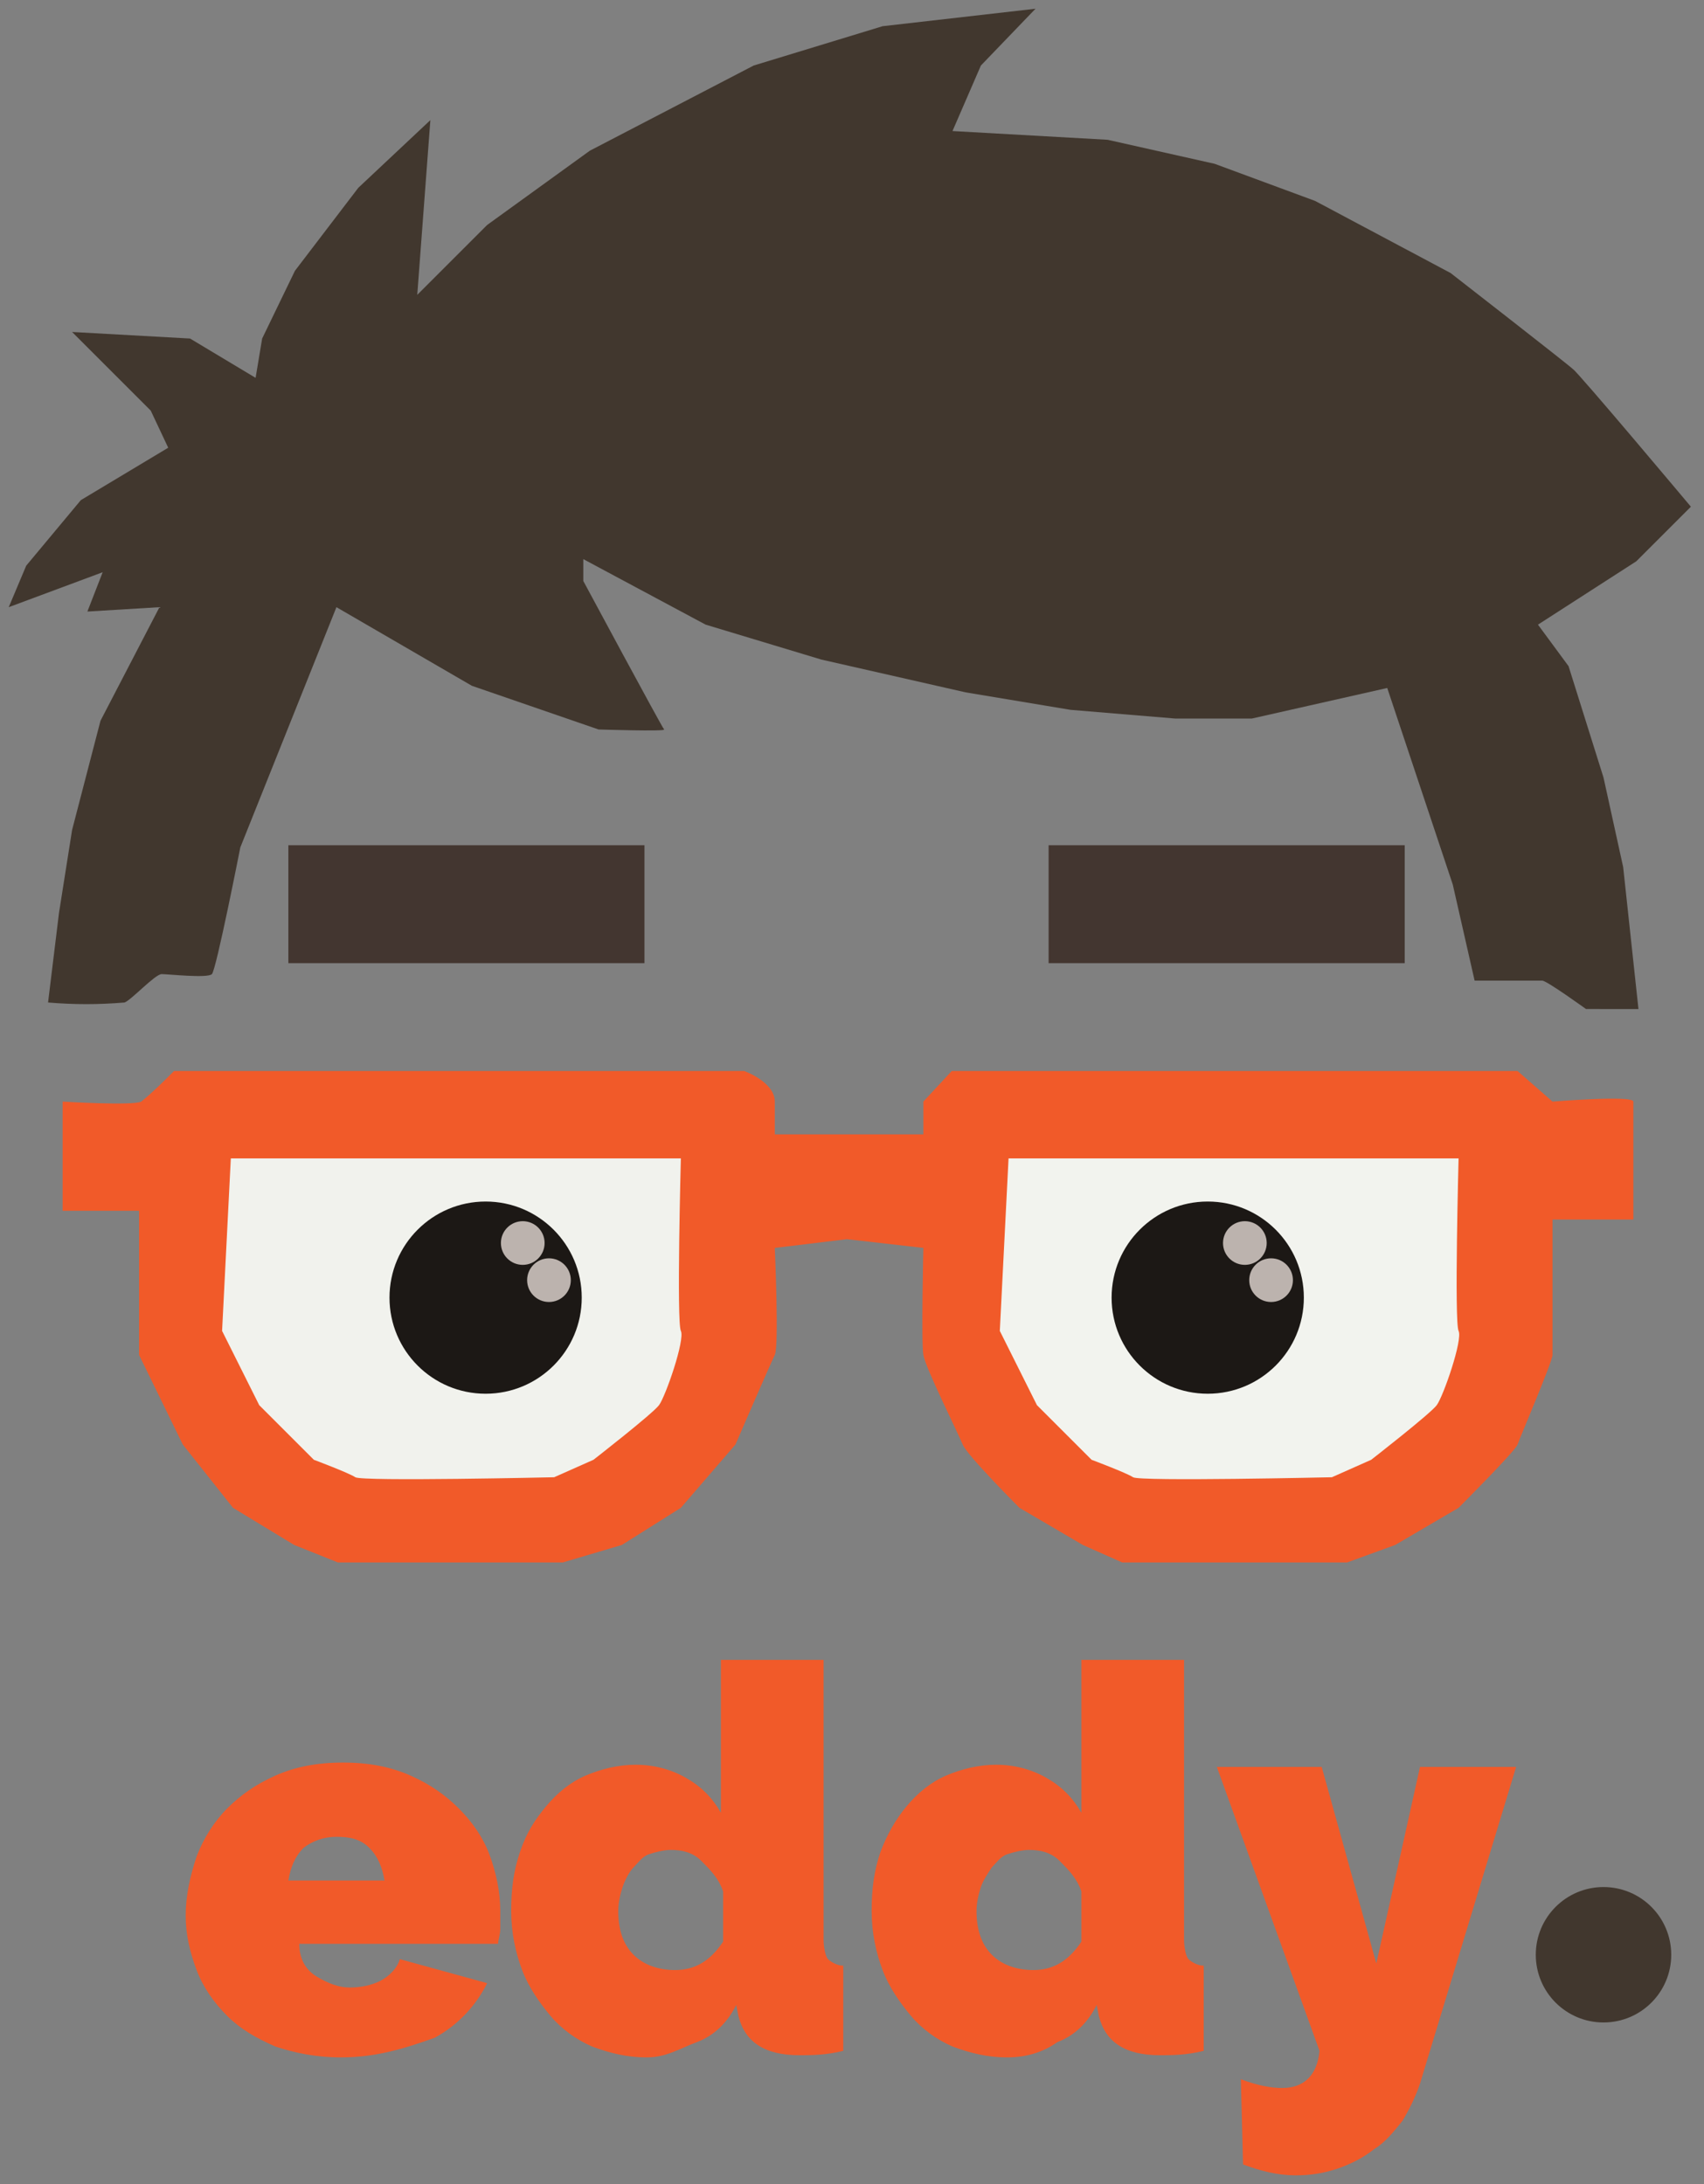
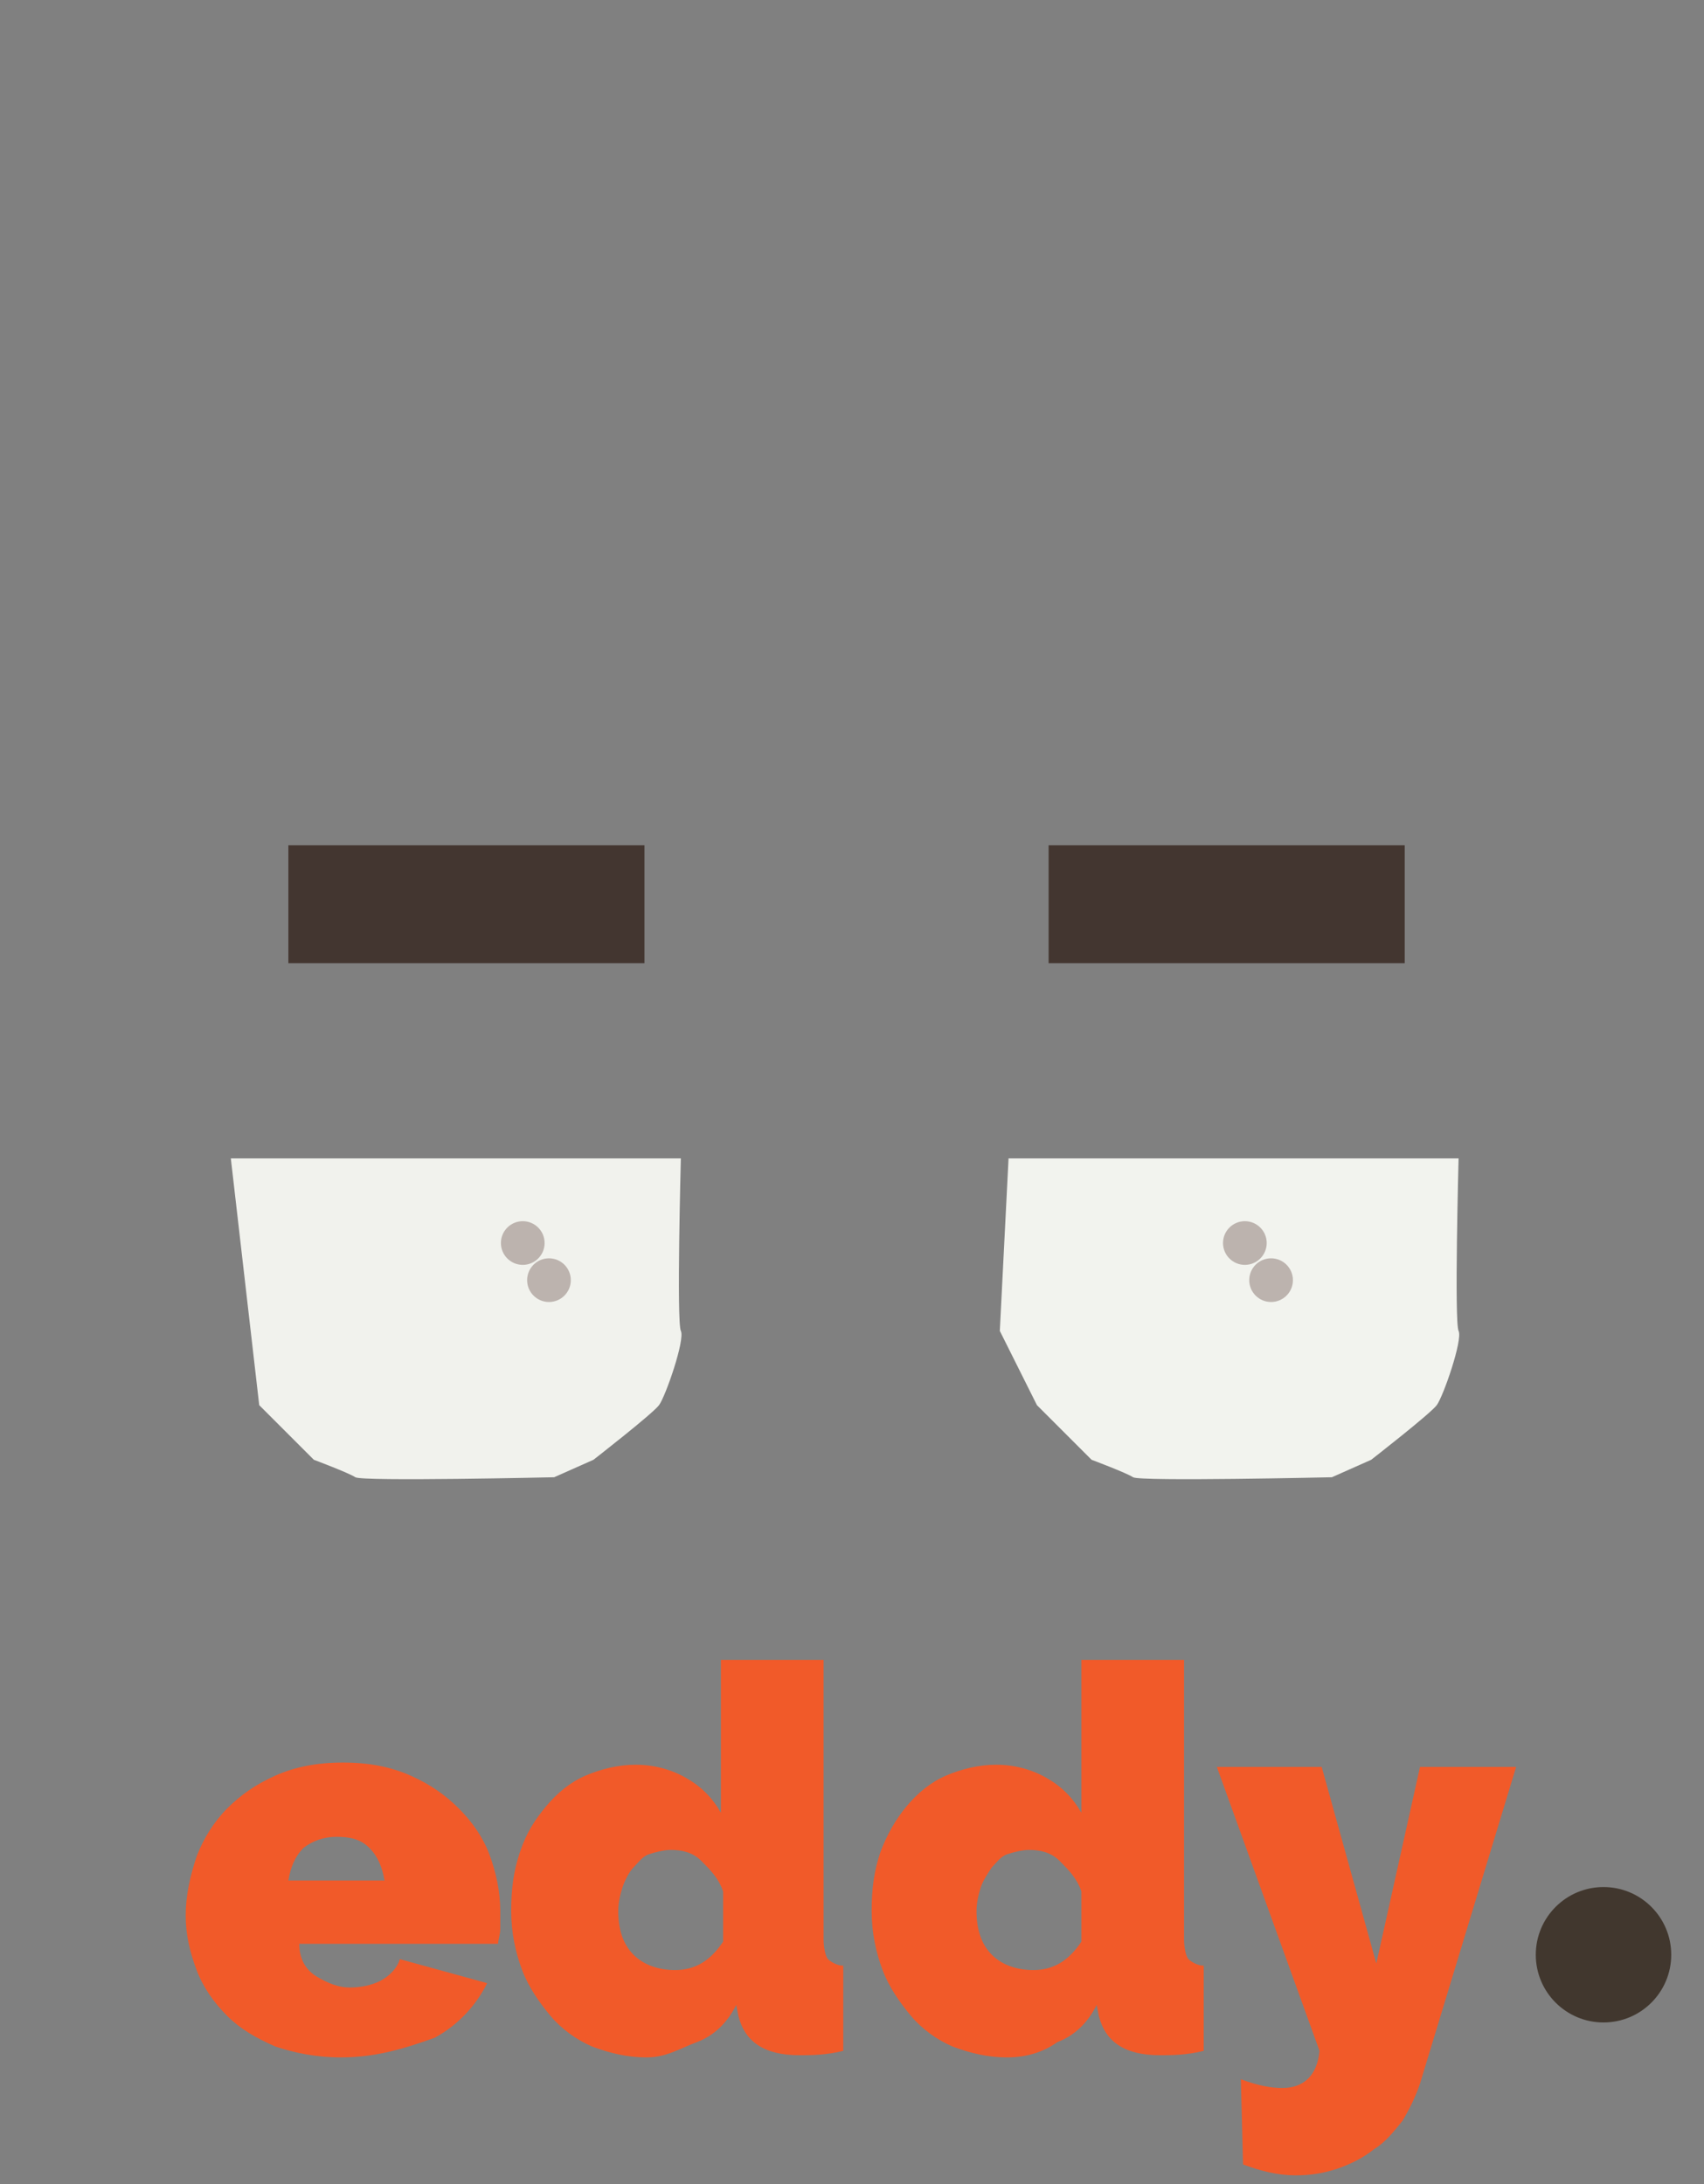
<svg xmlns="http://www.w3.org/2000/svg" version="1.1" id="Layer_1" x="0px" y="0px" viewBox="0 0 78 100" style="enable-background:new 0 0 78 100;" xml:space="preserve">
  <rect x="0" y="0" width="78" height="100" fill="#808080" stroke="none" />
  <style type="text/css">
	.st0{fill:#433630;}
	.st1{fill:#41372E;}
	.st2{fill:#F15A29;}
	.st3{fill:#F1F2ED;}
	.st4{fill:#F2F3EE;}
	.st5{fill:#1C1815;}
	.st6{fill:#BCB3AE;}
	.st7{fill-rule:evenodd;clip-rule:evenodd;fill:#F15A29;}
</style>
  <title>eddy logo</title>
  <desc>Created with Sketch.</desc>
  <rect id="Rectangle_1498" x="13.2" y="38.7" class="st0" width="16.3" height="5.4" />
  <rect id="Rectangle_1499" x="48" y="38.7" class="st0" width="16.3" height="5.4" />
-   <path id="Path_1496" class="st1" d="M2.2,45.9c1.2,0.1,2.3,0.1,3.5,0c0.3-0.1,1.4-1.3,1.7-1.3c0.3,0,2.1,0.2,2.3,0s1.3-5.8,1.3-5.8  l4.4-11l6.2,3.6l5.8,2c0,0,3.1,0.1,3,0s-3.7-6.8-3.7-6.8v-1l5.6,3l5.3,1.6l6.6,1.5l4.8,0.8l4.8,0.4h3.5l6.2-1.4l3,9l1,4.4  c0,0,2.9,0,3.1,0s2,1.3,2,1.3H75l-0.7-6.5l-0.9-4.1l-1.6-5.1l-1.4-1.9l4.5-2.9l2.5-2.5c0,0-5.2-6.2-5.4-6.3  c-0.2-0.2-5.6-4.4-5.6-4.4l-6.2-3.3l-4.6-1.7l-4.9-1.1L43.6,6l1.3-3l2.5-2.6l-7,0.8L34.5,3L27,6.9l-4.7,3.4l-3.2,3.2l0.6-8l-3.3,3.1  l-2.9,3.8L12,15.5l-0.3,1.8l-3-1.8l-5.4-0.3l3.6,3.6l0.8,1.7l-4,2.4l-2.5,3l-0.8,1.9l4.3-1.6L4,28l3.3-0.2L4.6,33l-1.3,5l-0.6,3.8  L2.2,45.9z" />
  <g id="Group_256" transform="translate(2.766, 48.737)">
-     <path id="Path_1495" class="st2" d="M0.1,1.7c0,0,3.2,0.2,3.6,0c0.5-0.4,1-0.9,1.5-1.4h26.1c0,0,1.4,0.5,1.4,1.4v1.5h6.8V1.7   l1.3-1.4h25.9l1.6,1.4c0,0,3.7-0.3,3.7,0s0,5.4,0,5.4h-3.7c0,0,0,5.9,0,6.2s-1.5,3.8-1.6,4.1S64,20.3,64,20.3L61.1,22l-2.2,0.8   H48.6L46.8,22l-2.9-1.7c0,0-2.4-2.4-2.6-2.9c-0.2-0.5-1.7-3.5-1.8-4.1s0-4.9,0-4.9L36,8l-3.3,0.4c0,0,0.2,4.5,0,4.9   s-1.8,4.1-1.8,4.1l-2.5,2.9L25.7,22L23,22.8H12.7l-2-0.8l-2.8-1.7l-2.3-2.9l-2-4.1V6.7H0.1V1.7z" />
-     <path id="Path_1497" class="st3" d="M7.8,4.3h20.6c0,0-0.2,7.5,0,7.9c0.2,0.4-0.7,3-1,3.4s-3,2.5-3,2.5l-1.8,0.8c0,0-8.8,0.2-9.1,0   s-1.9-0.8-1.9-0.8l-2.5-2.5l-1.7-3.4L7.8,4.3z" />
+     <path id="Path_1497" class="st3" d="M7.8,4.3h20.6c0,0-0.2,7.5,0,7.9c0.2,0.4-0.7,3-1,3.4s-3,2.5-3,2.5l-1.8,0.8c0,0-8.8,0.2-9.1,0   s-1.9-0.8-1.9-0.8l-2.5-2.5L7.8,4.3z" />
    <path id="Path_1498" class="st4" d="M43.4,4.3H64c0,0-0.2,7.5,0,7.9c0.2,0.4-0.7,3-1,3.4s-3,2.5-3,2.5l-1.8,0.8c0,0-8.8,0.2-9.1,0   c-0.3-0.2-1.9-0.8-1.9-0.8l-2.5-2.5L43,12.2L43.4,4.3z" />
  </g>
  <g id="Group_257" transform="translate(50.883, 55.013)">
-     <circle id="Ellipse_647" class="st5" cx="4.4" cy="4.4" r="4.4" />
    <circle id="Ellipse_648" class="st6" cx="6.1" cy="1.9" r="1" />
    <circle id="Ellipse_649" class="st6" cx="7.3" cy="3.6" r="1" />
  </g>
  <g id="Group_258" transform="translate(17.829, 55.013)">
-     <circle id="Ellipse_647-2" class="st5" cx="4.4" cy="4.4" r="4.4" />
    <circle id="Ellipse_648-2" class="st6" cx="6.1" cy="1.9" r="1" />
    <circle id="Ellipse_649-2" class="st6" cx="7.3" cy="3.6" r="1" />
  </g>
  <path id="path-1_1_" class="st7" d="M15.6,94.2c-1.1,0-2.1-0.2-3-0.5c-0.9-0.4-1.6-0.8-2.2-1.4C9.8,91.7,9.3,91,9,90.2  c-0.3-0.8-0.5-1.6-0.5-2.5S8.7,85.9,9,85c0.3-0.8,0.8-1.6,1.4-2.2s1.3-1.1,2.2-1.5s1.9-0.6,3.1-0.6s2.2,0.2,3.1,0.6s1.6,0.9,2.2,1.5  s1.1,1.3,1.4,2.1c0.3,0.8,0.5,1.7,0.5,2.6c0,0.2,0,0.5,0,0.8s-0.1,0.5-0.1,0.7h-9.1c0,0.7,0.3,1.2,0.8,1.5s1,0.5,1.5,0.5  c0.5,0,1-0.1,1.4-0.3s0.8-0.6,0.9-1l4,1.1c-0.5,1-1.3,1.9-2.4,2.5C18.5,93.8,17.2,94.2,15.6,94.2z M17.6,86.1  c-0.1-0.6-0.3-1.1-0.7-1.5c-0.4-0.4-0.9-0.5-1.5-0.5s-1.1,0.2-1.5,0.5c-0.4,0.4-0.6,0.9-0.7,1.5H17.6z M29.6,94.2  c-0.9,0-1.7-0.2-2.5-0.5c-0.7-0.3-1.4-0.8-1.9-1.4s-1-1.3-1.3-2.1c-0.3-0.8-0.5-1.7-0.5-2.7s0.1-1.8,0.4-2.7s0.7-1.5,1.2-2.1  s1.1-1.1,1.8-1.4c0.7-0.3,1.5-0.5,2.3-0.5s1.6,0.2,2.3,0.6s1.2,0.9,1.6,1.6v-7h4.7v12.8c0,0.4,0.1,0.8,0.2,0.9s0.4,0.3,0.7,0.3v3.9  c-0.8,0.2-1.5,0.2-2,0.2c-1.6,0-2.5-0.6-2.8-1.8l-0.1-0.5c-0.4,0.8-1,1.4-1.8,1.7S30.5,94.2,29.6,94.2z M30.9,90.2  c0.9,0,1.6-0.4,2.2-1.3v-2.3c-0.2-0.6-0.6-1-1-1.4s-0.9-0.5-1.4-0.5c-0.3,0-0.7,0.1-1,0.2s-0.5,0.4-0.7,0.6s-0.4,0.6-0.5,0.9  s-0.2,0.7-0.2,1.1c0,0.8,0.2,1.5,0.7,2C29.5,90,30.2,90.2,30.9,90.2z M46.1,94.2c-0.9,0-1.7-0.2-2.5-0.5c-0.7-0.3-1.4-0.8-1.9-1.4  s-1-1.3-1.3-2.1c-0.3-0.8-0.5-1.7-0.5-2.7s0.1-1.8,0.4-2.7c0.3-0.8,0.7-1.5,1.2-2.1s1.1-1.1,1.8-1.4s1.5-0.5,2.3-0.5  s1.6,0.2,2.3,0.6s1.2,0.9,1.6,1.6v-7h4.7v12.8c0,0.4,0.1,0.8,0.2,0.9s0.4,0.3,0.7,0.3v3.9c-0.8,0.2-1.5,0.2-2,0.2  c-1.6,0-2.5-0.6-2.8-1.8l-0.1-0.5c-0.4,0.8-1,1.4-1.8,1.7C47.7,94,46.9,94.2,46.1,94.2z M47.3,90.2c0.9,0,1.6-0.4,2.2-1.3v-2.3  c-0.2-0.6-0.6-1-1-1.4s-0.9-0.5-1.4-0.5c-0.3,0-0.7,0.1-1,0.2s-0.5,0.4-0.7,0.6c-0.2,0.3-0.4,0.6-0.5,0.9s-0.2,0.7-0.2,1.1  c0,0.8,0.2,1.5,0.7,2C45.9,90,46.6,90.2,47.3,90.2z M56.8,95.2c0.8,0.3,1.4,0.4,1.9,0.4c1,0,1.6-0.6,1.7-1.7l-4.7-13h4.8l2.5,9l2-9  h4.4L65,95.4c-0.2,0.6-0.5,1.2-0.8,1.7c-0.4,0.5-0.8,1-1.3,1.3c-0.5,0.4-1.1,0.7-1.7,0.9c-0.6,0.2-1.2,0.3-1.9,0.3  c-0.8,0-1.6-0.2-2.4-0.5L56.8,95.2L56.8,95.2z" />
  <circle id="Ellipse_650" class="st1" cx="73.4" cy="89.5" r="3.1" />
</svg>